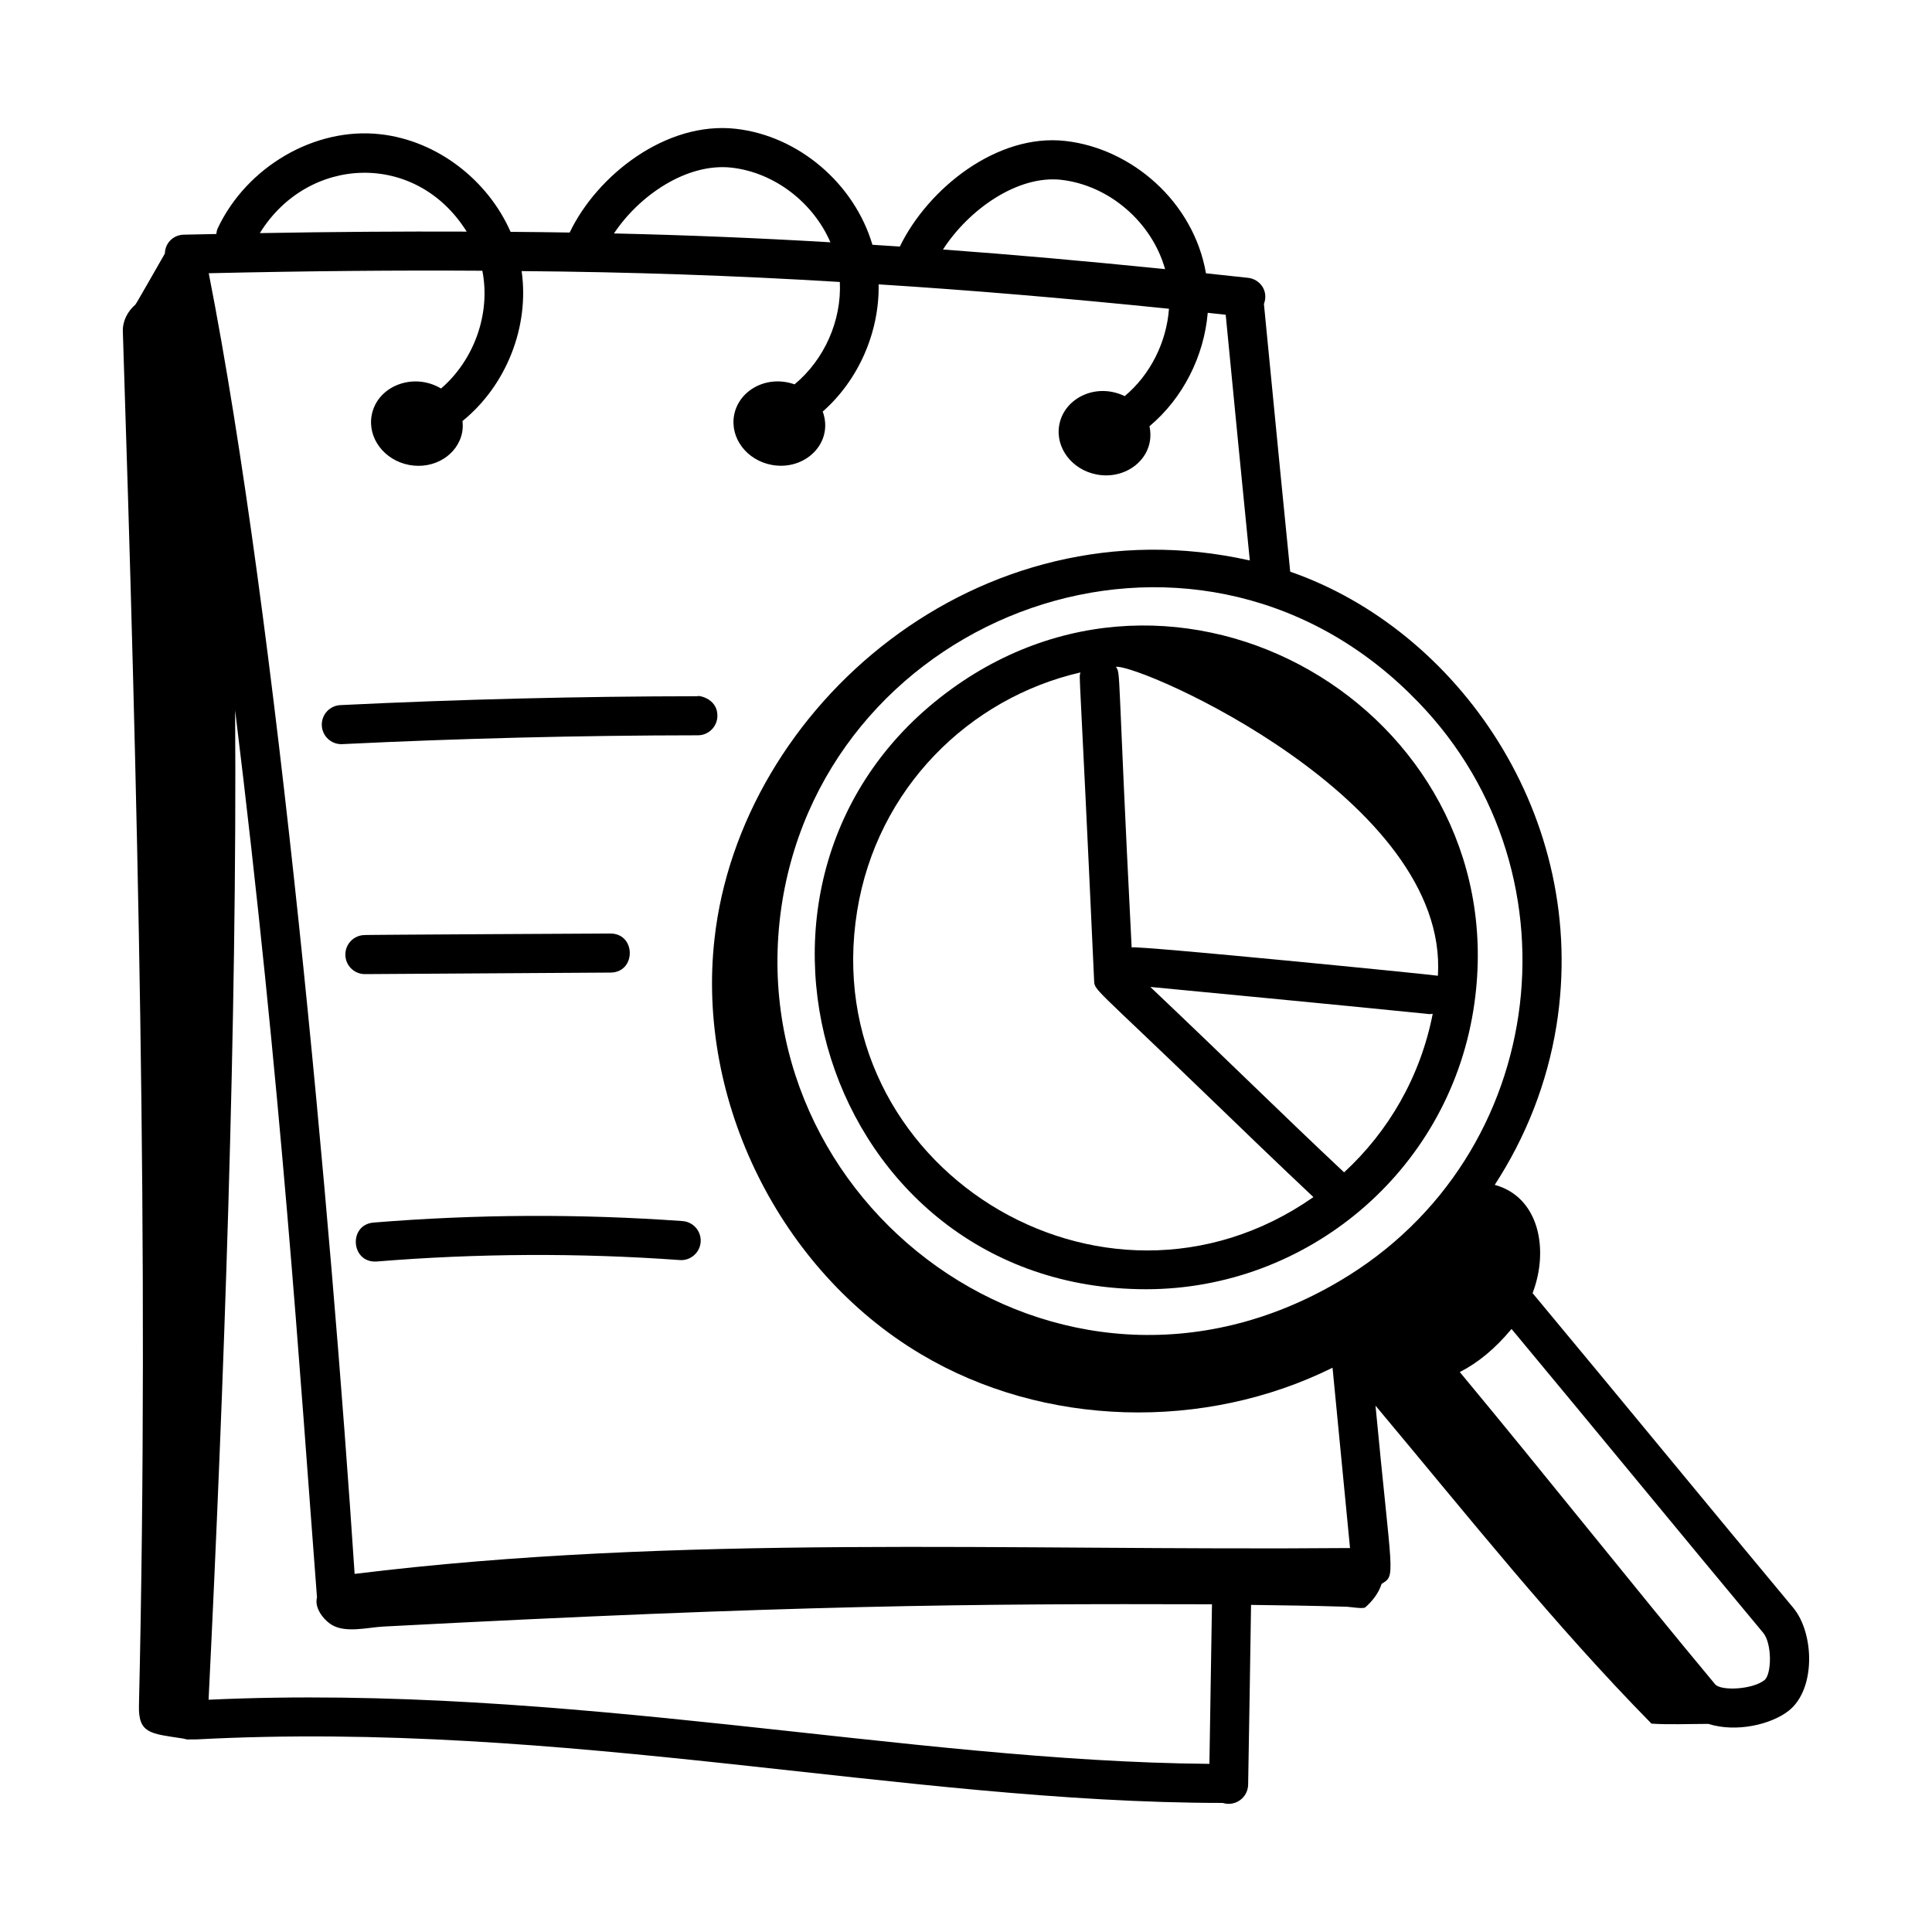
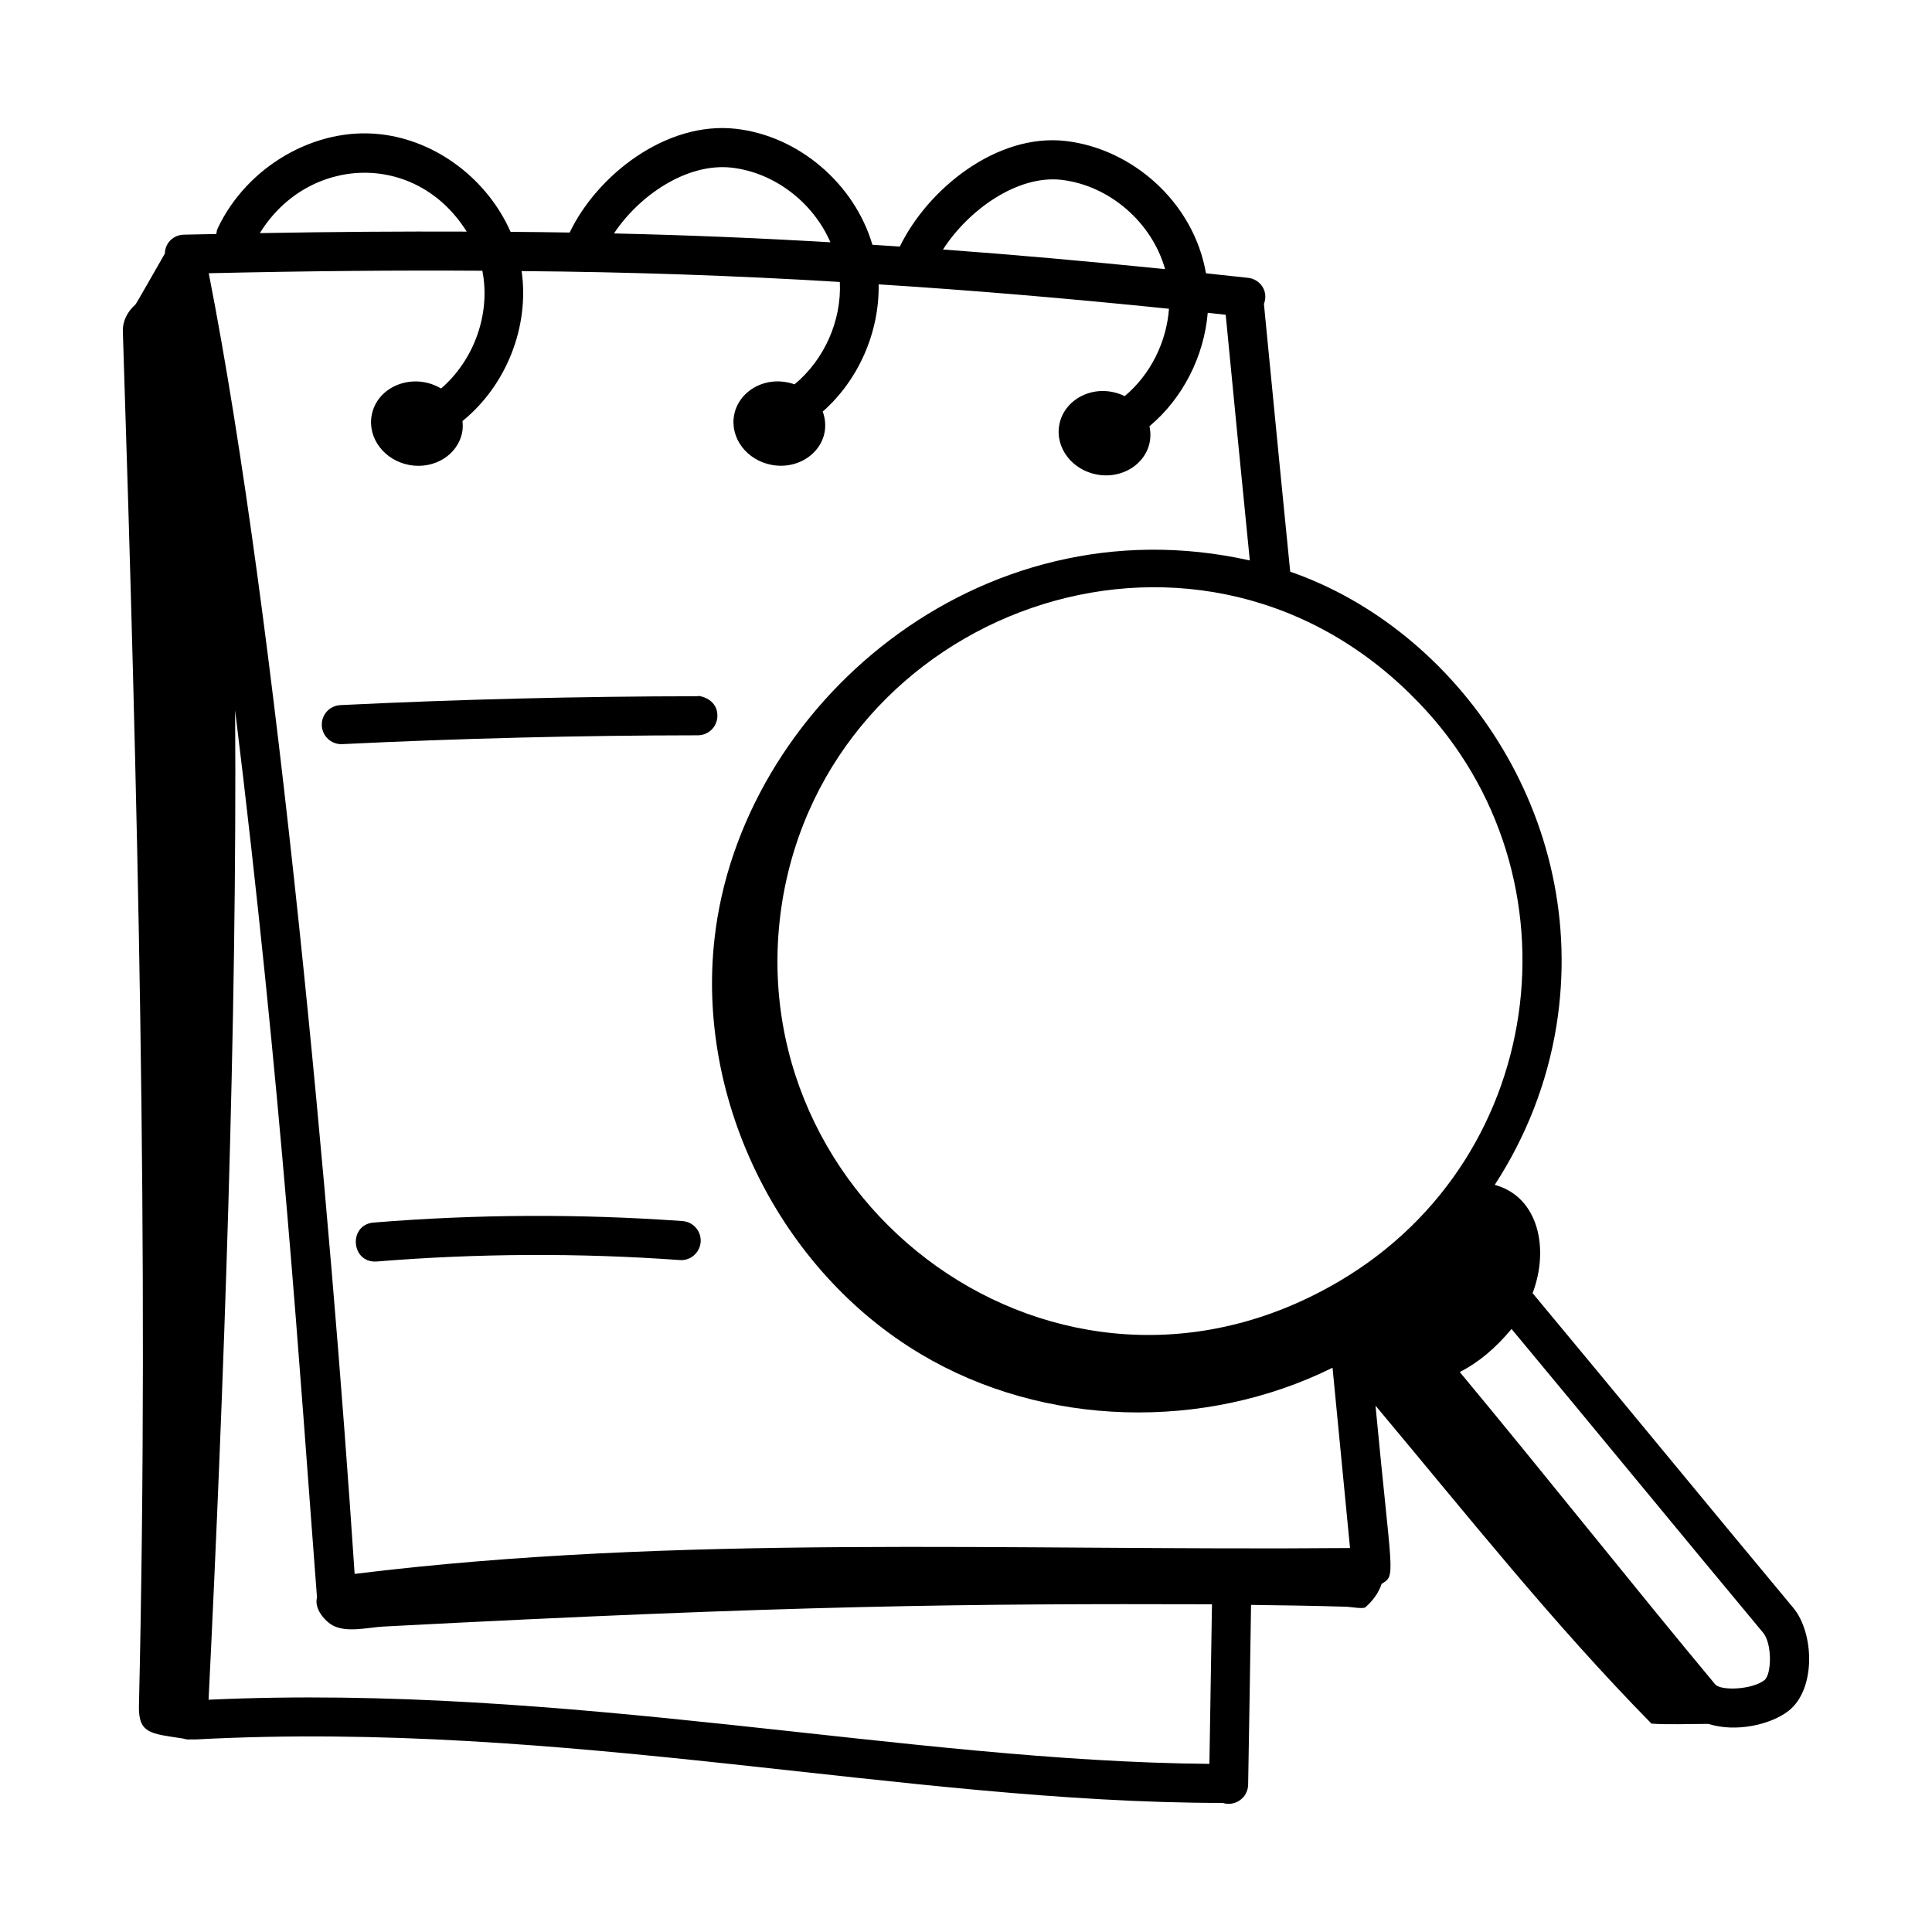
<svg xmlns="http://www.w3.org/2000/svg" fill="#000000" width="800px" height="800px" version="1.1" viewBox="144 144 512 512">
  <g>
-     <path d="m396.23 326.54c-68.156 49.238-34.379 159.12 51.504 159.12 42.348 0 79.758-30.777 86.715-73.902 12.375-76.801-74.934-130.94-138.22-85.219zm-25.082 58.895c5.238-32.5 29.711-56.469 59.18-63.23-0.43 2.094-0.371-5.816 3.617 81.473 0.133 2.969-0.652 1.043 30.789 31.414 9.105 8.797 18.215 17.57 27.336 26.152-55.887 39.074-131.81-8.234-120.92-75.809zm129.05 69.25c-16.996-15.949-29.531-28.449-51.355-49.137 98.559 9.414 69.43 6.965 74.84 7.141-3.281 16.719-11.742 31.188-23.484 41.996zm24.859-52.102c-1.027-0.25-79.5-8.031-81.16-7.512-3.875-76.031-2.844-72.148-4.156-74.363 6.68-0.672 88.25 35.176 85.316 81.875z" />
    <path d="m550.15 486.7c4.445-11.637 1.664-25.527-10.031-28.699 8.191-12.586 13.871-26.84 16.348-42.117 8.895-55.488-26.34-105.09-70.547-120.38-1.664-16.504-2.934-29.555-6.965-70.938 1.336-3.594-1.18-6.602-4.188-6.938-0.695-0.074-10.453-1.121-11.172-1.199-3.297-19.031-19.754-33.098-37.242-35.07-18.059-2.062-36.379 12.539-43.891 27.984-2.422-0.16-4.867-0.328-7.262-0.477-4.742-16.098-19.469-28.852-36.207-30.734-18.461-2.074-36.77 12.312-44.023 27.492-5.195-0.082-10.406-0.148-15.66-0.18-6.043-13.746-19.461-24.176-34.473-25.863-17.289-2-35.449 8.547-43.152 24.949-0.223 0.48-0.289 0.984-0.359 1.484-2.859 0.059-5.602 0.105-8.523 0.176-2.555 0-5.012 1.895-5.117 5.012-2.625 4.555-7.578 13.312-7.805 13.512-2.086 1.836-3.414 4.352-3.324 7.129 3.848 119.11 7.043 244.79 4.266 364.15-0.176 7.473 3.102 7.418 11.641 8.73 1.664 0.457 1.234 0.164 3.539 0.242 97.852-5.191 187.54 16.785 272.03 16.832 3.305 1.043 6.672-1.383 6.738-4.844 0.27-15.543 0.531-31.445 0.773-47.637 10.637 0.168 13.781 0.152 25.387 0.488 0.812 0.023 4.348 0.641 4.902 0.148 1.785-1.574 3.445-3.594 4.32-6.215 3.856-2.371 2.715-1.305-1.629-47.227 24.879 29.711 47.215 57.891 73.137 84.27 4.156 0.301 9.938 0.082 15.082 0.07 7.379 2.348 16.625 0.16 21.238-3.449 7.309-5.711 6.828-20.621 1.246-27.324-22.016-26.41-45.984-55.652-69.078-83.387zm-32.391-158.73c46.191 45.004 37.484 122.46-18.871 155.59-74.488 43.914-160.43-20.676-147.57-100.73 12.473-76.59 108.09-112.32 166.45-54.867zm-92.562-136.32c12.809 1.445 24.086 11.293 27.562 23.672-20.754-2.109-40.273-3.844-58.855-5.199 6.769-10.527 19.695-19.738 31.293-18.473zm-87.359-3.227c11.445 1.289 21.688 9.281 26.23 19.789-19.09-1.129-38.102-1.91-57.359-2.348 6.656-10.027 19.234-18.73 31.129-17.441zm-70.16 16.957c-17.277-0.07-35.344 0.051-54.816 0.398 12.715-20.617 41.387-21.887 54.816-0.398zm4.148 10.367c2.254 11.363-2.195 23.695-10.945 31.211-7.367-4.398-16.949-0.66-18.383 7.086-1.121 6.051 3.344 11.949 9.969 13.18 6.625 1.227 12.906-2.684 14.027-8.734 0.184-0.984 0.168-1.953 0.07-2.91 11.582-9.375 17.781-24.965 15.672-39.738 28.641 0.234 56.363 1.176 84.328 2.883 0.496 10.23-4.106 20.602-12.004 27.129-7.406-2.602-14.801 1.617-16.016 8.172-1.121 6.051 3.344 11.949 9.969 13.176 8.832 1.637 16.52-5.82 13.52-14.133 9.504-8.367 15.039-21.059 14.812-33.711 24 1.516 49.281 3.637 76.949 6.465-0.656 8.859-4.914 17.449-11.734 23.152-7.609-3.664-16.031 0.523-17.34 7.602-1.121 6.051 3.344 11.949 9.969 13.18 8.207 1.52 15.656-4.848 13.93-12.793 8.871-7.426 14.469-18.551 15.445-30.066 0.574 0.062 4.07 0.441 4.762 0.516 2.363 24.277 4.297 44.324 6.387 65.117-71.961-16.172-135.05 38.883-141.86 100.26-4.848 43 17.398 87.855 54.625 110.03 32.637 19.5 75.25 20.457 109.16 3.641 3.066 31.441 2.637 27.215 4.633 47.785-91.121 0.77-178.04-3.707-263.79 6.852-6.184-93.781-20.477-252.04-38.66-344.69 26.223-0.598 49.992-0.809 72.516-0.66zm193.36 353.4c-0.215 14.344-0.445 28.457-0.68 42.293-80.582-0.641-170.12-21.363-265.23-16.996 4.039-82.055 7.598-180.13 7.031-262.21 12.352 100.54 17.141 175.59 21.699 235.12-0.691 2.539 1.367 5.469 3.484 6.973 3.727 2.644 9.793 0.957 14.09 0.73 108.23-5.699 156.07-6.098 219.61-5.906zm146.4 20.113c-3.227 2.531-11.551 2.894-13.055 1.098-21.305-25.566-45.18-55.688-67.672-82.75 4.902-2.5 9.367-6.207 13.715-11.418 22.027 26.48 45.566 55.164 66.688 80.52 2.387 2.867 2.277 11.023 0.324 12.551z" />
    <path d="m234.45 341.21c0.086 0 0.176-0.004 0.258-0.008 31.238-1.523 62.949-2.312 94.242-2.34 2.859-0.004 5.168-2.32 5.168-5.18 0-5.039-5.875-5.481-5.184-5.172-31.453 0.027-63.328 0.82-94.727 2.352-2.859 0.137-5.062 2.566-4.922 5.422 0.137 2.773 2.418 4.926 5.164 4.926z" />
-     <path d="m240.73 402.15 65.066-0.406c6.824-0.039 6.797-10.352-0.035-10.352-0.695 0-65.793 0.332-65.098 0.406-2.859 0.016-5.164 2.348-5.141 5.211 0.02 2.848 2.332 5.141 5.176 5.141h0.031z" />
    <path d="m324.89 467.6c-27.176-1.957-54.727-1.828-81.875 0.391-6.781 0.555-6.043 10.809 0.836 10.32 26.648-2.172 53.656-2.305 80.297-0.383 2.809 0.227 5.332-1.934 5.535-4.793 0.199-2.852-1.945-5.328-4.793-5.535z" />
  </g>
</svg>